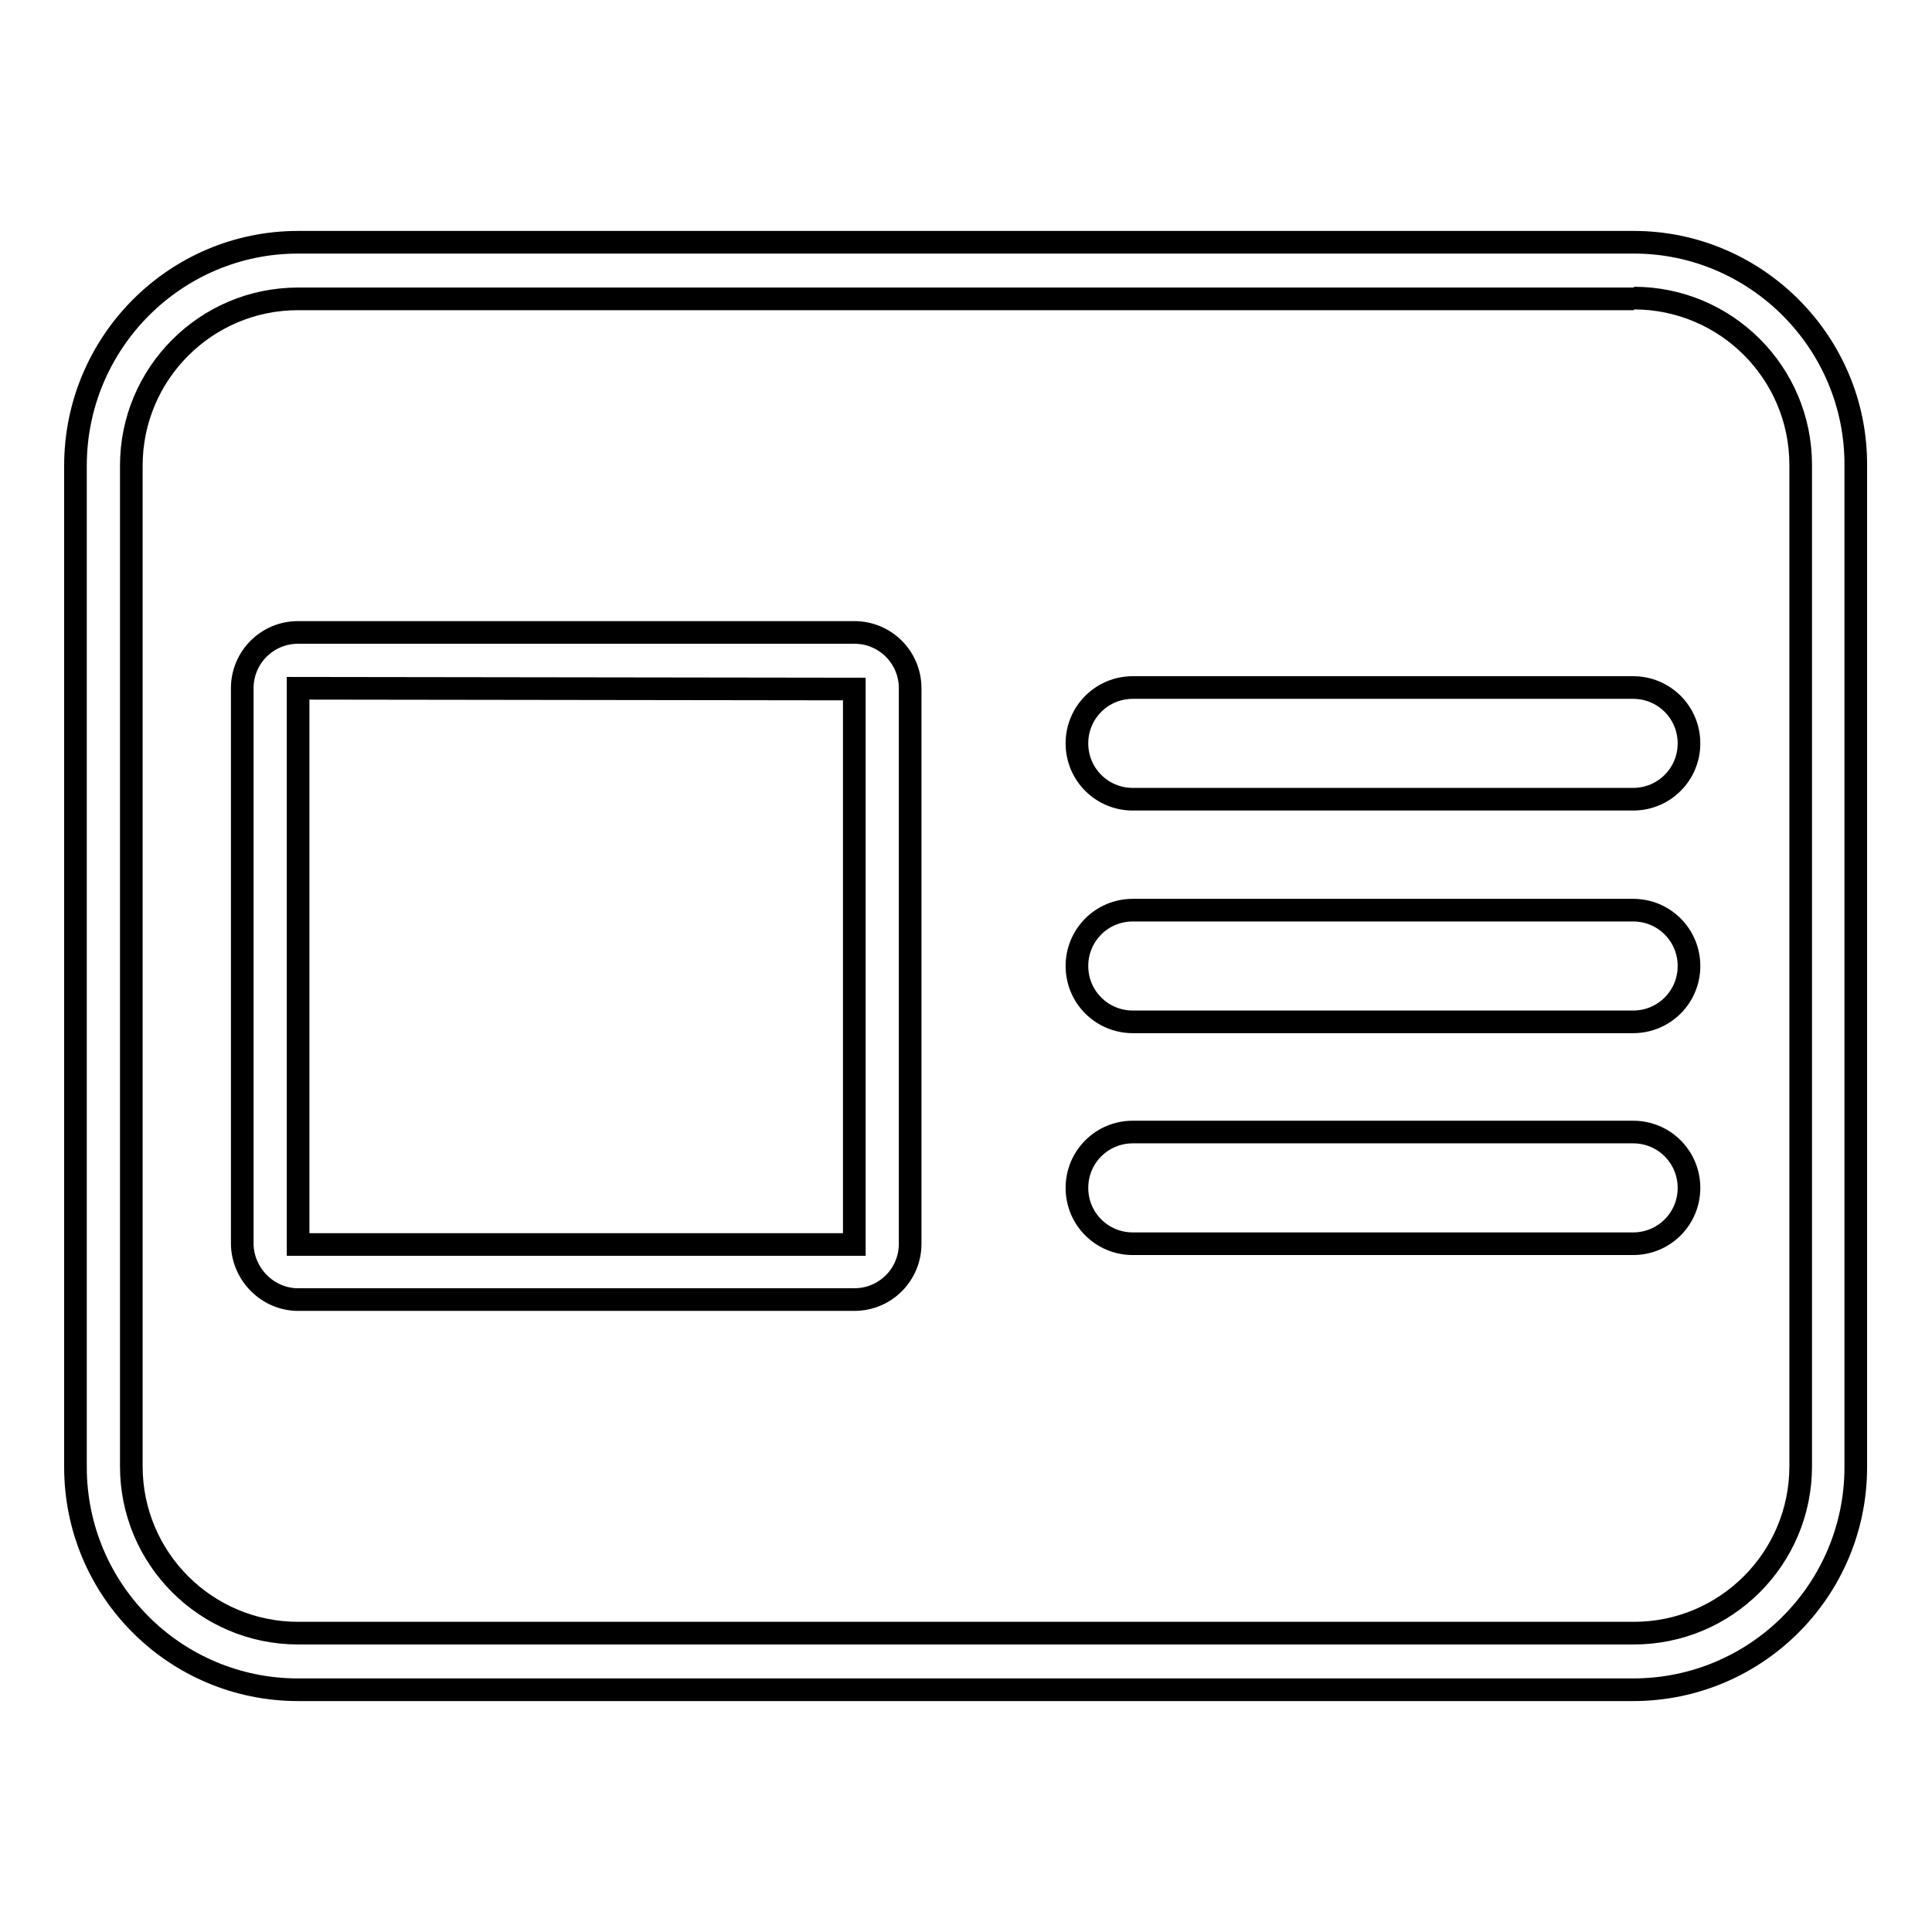
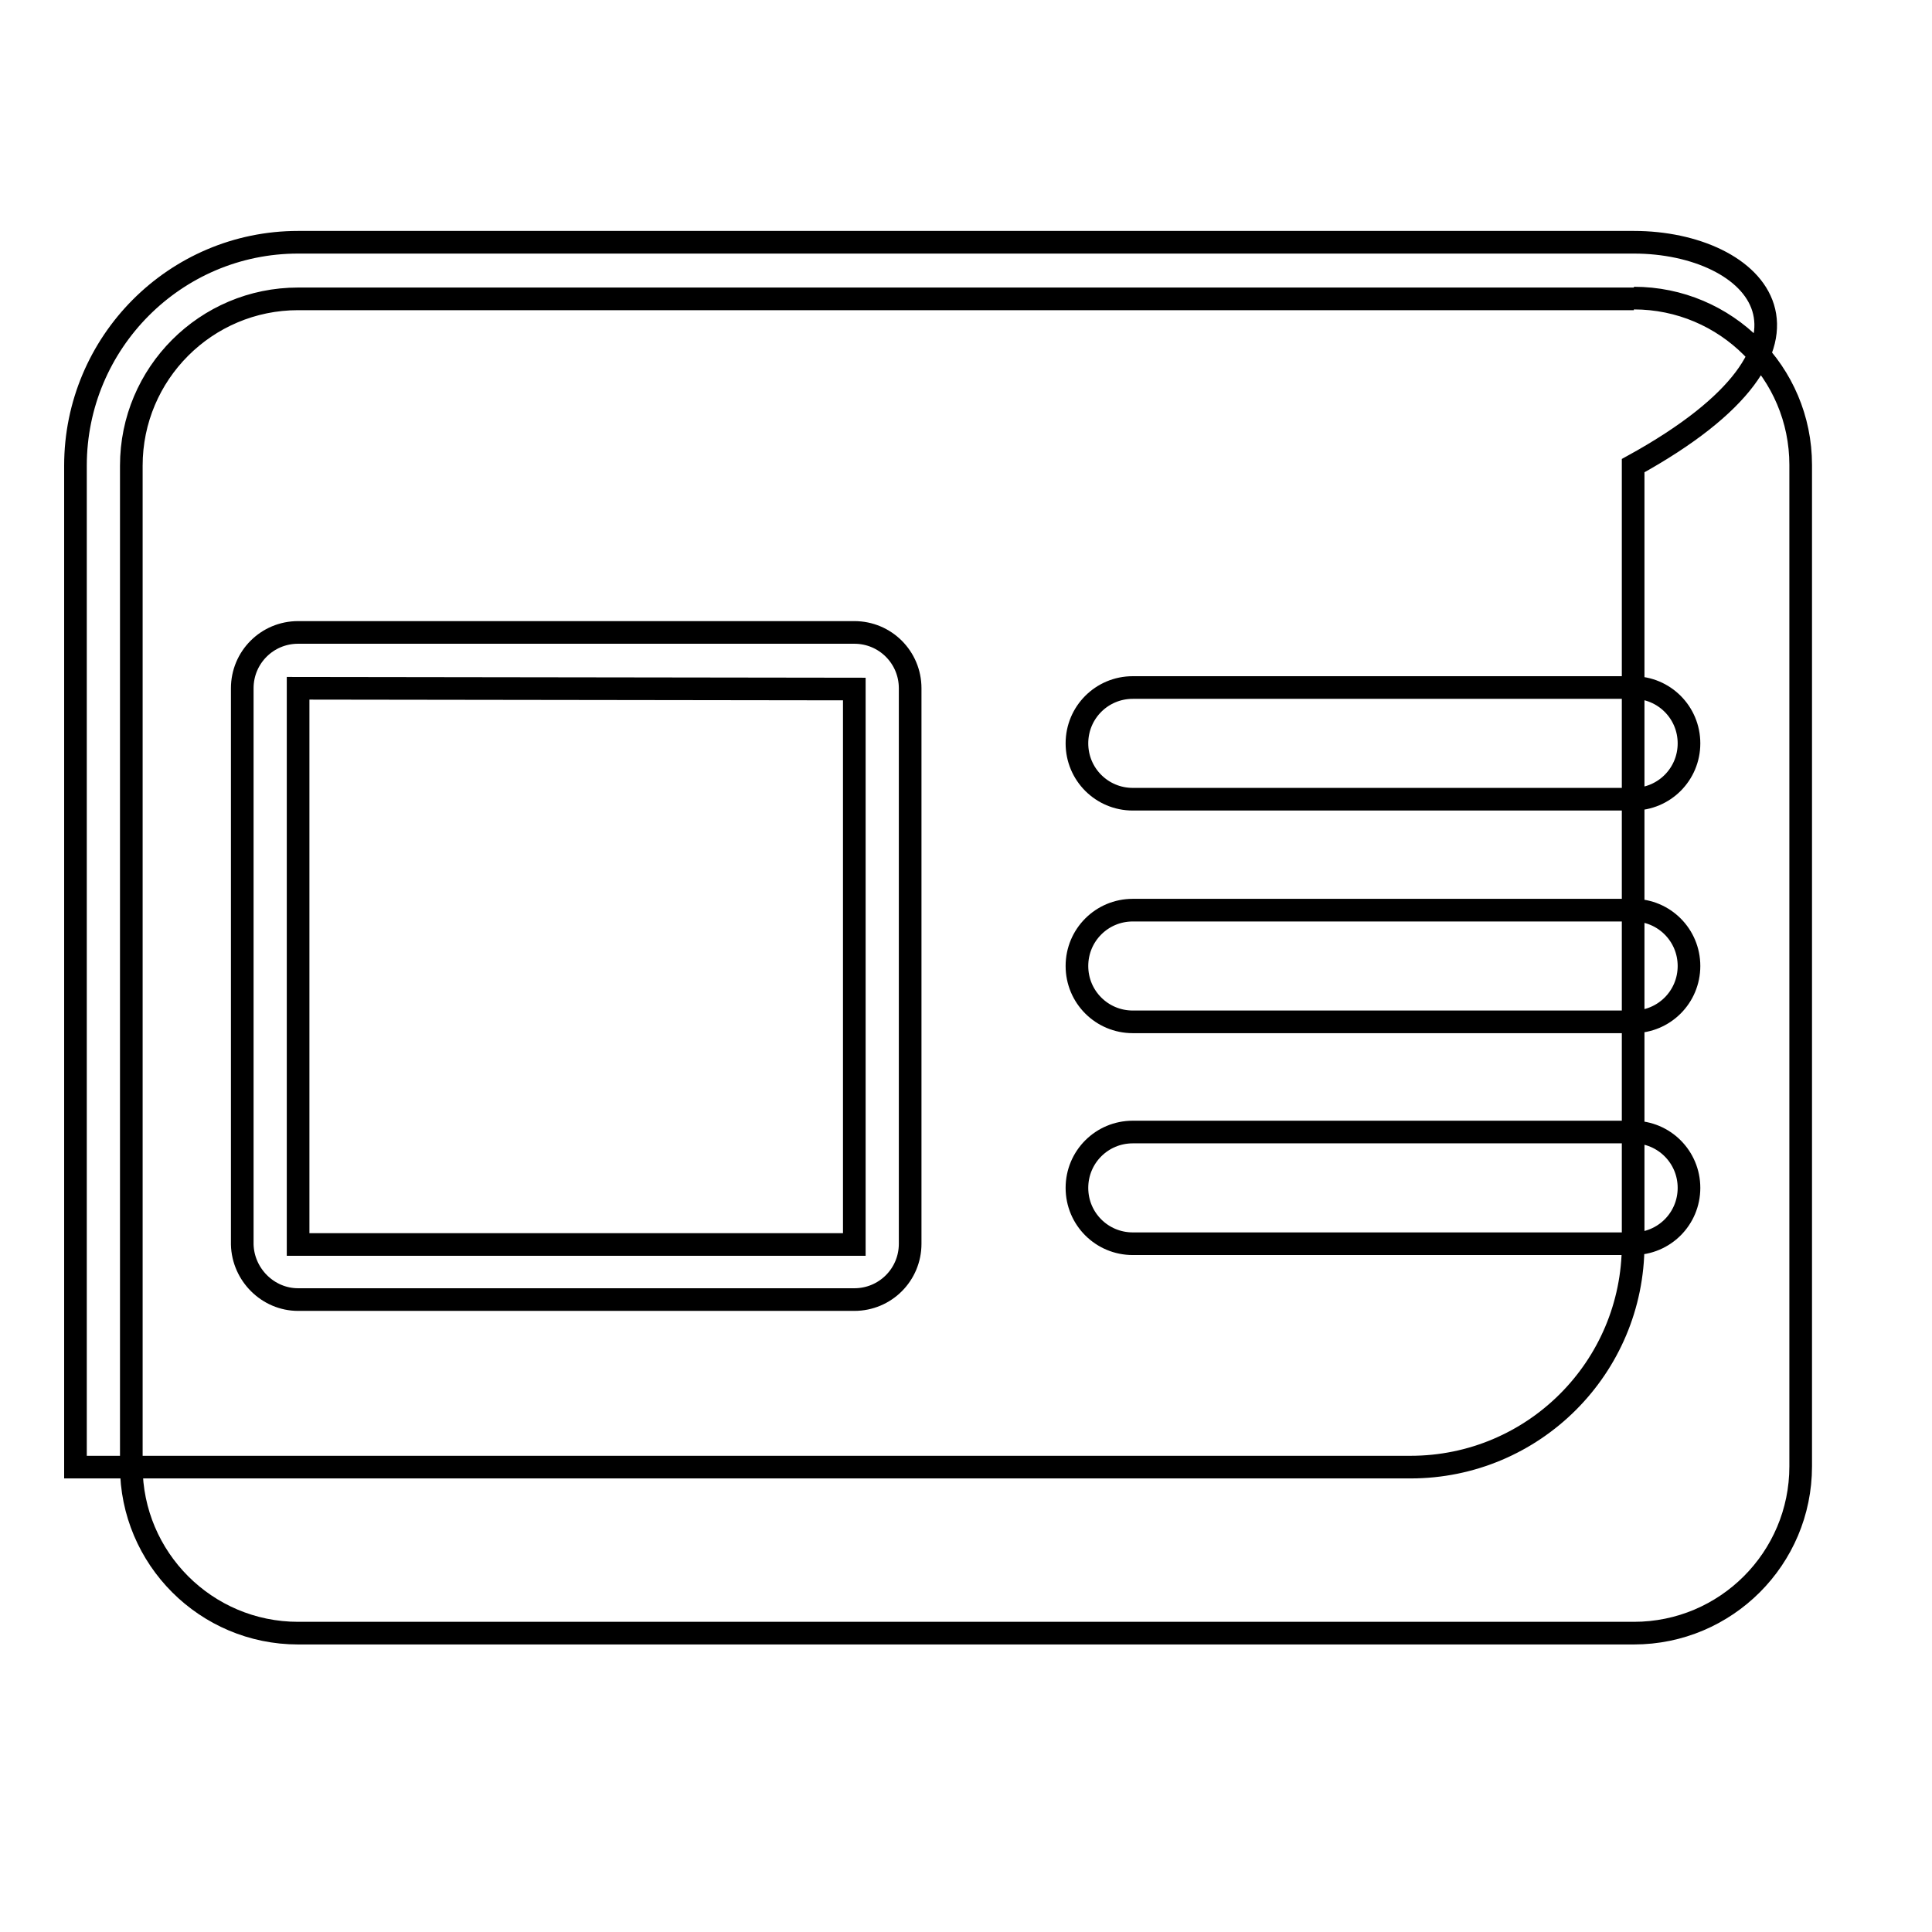
<svg xmlns="http://www.w3.org/2000/svg" version="1.1" x="0px" y="0px" viewBox="0 0 256 256" enable-background="new 0 0 256 256" xml:space="preserve">
  <g>
    <g>
-       <path stroke-width="3" fill-opacity="0" stroke="#000000" d="M216.5,39.5c12.2,0,22.1,9.9,22.1,22.1v132.7c0,12.2-9.9,22.1-22.1,22.1H39.5c-12.2,0-22.1-9.9-22.1-22.1V61.7c0-12.2,9.9-22.1,22.1-22.1H216.5 M39.5,172.2h73.7c4.1,0,7.4-3.3,7.4-7.4V91.2c0-4.1-3.3-7.4-7.4-7.4H39.5c-4.1,0-7.4,3.3-7.4,7.4v73.7C32.2,168.9,35.5,172.2,39.5,172.2 M150.1,105.9h66.3c4.1,0,7.4-3.3,7.4-7.4c0-4.1-3.3-7.4-7.4-7.4h-66.3c-4.1,0-7.4,3.3-7.4,7.4C142.7,102.6,146,105.9,150.1,105.9 M150.1,135.4h66.3c4.1,0,7.4-3.3,7.4-7.4s-3.3-7.4-7.4-7.4h-66.3c-4.1,0-7.4,3.3-7.4,7.4S146,135.4,150.1,135.4 M150.1,164.8h66.3c4.1,0,7.4-3.3,7.4-7.4s-3.3-7.4-7.4-7.4h-66.3c-4.1,0-7.4,3.3-7.4,7.4S146,164.8,150.1,164.8 M216.5,32.1H39.5C23.2,32.1,10,45.4,10,61.7v132.7c0,16.3,13.2,29.5,29.5,29.5h176.9c16.3,0,29.5-13.2,29.5-29.5V61.7C246,45.4,232.7,32.1,216.5,32.1L216.5,32.1z M113.2,164.9l-73.7,0l0,0l0-73.7l73.7,0.1L113.2,164.9L113.2,164.9z" />
+       <path stroke-width="3" fill-opacity="0" stroke="#000000" d="M216.5,39.5c12.2,0,22.1,9.9,22.1,22.1v132.7c0,12.2-9.9,22.1-22.1,22.1H39.5c-12.2,0-22.1-9.9-22.1-22.1V61.7c0-12.2,9.9-22.1,22.1-22.1H216.5 M39.5,172.2h73.7c4.1,0,7.4-3.3,7.4-7.4V91.2c0-4.1-3.3-7.4-7.4-7.4H39.5c-4.1,0-7.4,3.3-7.4,7.4v73.7C32.2,168.9,35.5,172.2,39.5,172.2 M150.1,105.9h66.3c4.1,0,7.4-3.3,7.4-7.4c0-4.1-3.3-7.4-7.4-7.4h-66.3c-4.1,0-7.4,3.3-7.4,7.4C142.7,102.6,146,105.9,150.1,105.9 M150.1,135.4h66.3c4.1,0,7.4-3.3,7.4-7.4s-3.3-7.4-7.4-7.4h-66.3c-4.1,0-7.4,3.3-7.4,7.4S146,135.4,150.1,135.4 M150.1,164.8h66.3c4.1,0,7.4-3.3,7.4-7.4s-3.3-7.4-7.4-7.4h-66.3c-4.1,0-7.4,3.3-7.4,7.4S146,164.8,150.1,164.8 M216.5,32.1H39.5C23.2,32.1,10,45.4,10,61.7v132.7h176.9c16.3,0,29.5-13.2,29.5-29.5V61.7C246,45.4,232.7,32.1,216.5,32.1L216.5,32.1z M113.2,164.9l-73.7,0l0,0l0-73.7l73.7,0.1L113.2,164.9L113.2,164.9z" />
    </g>
  </g>
</svg>